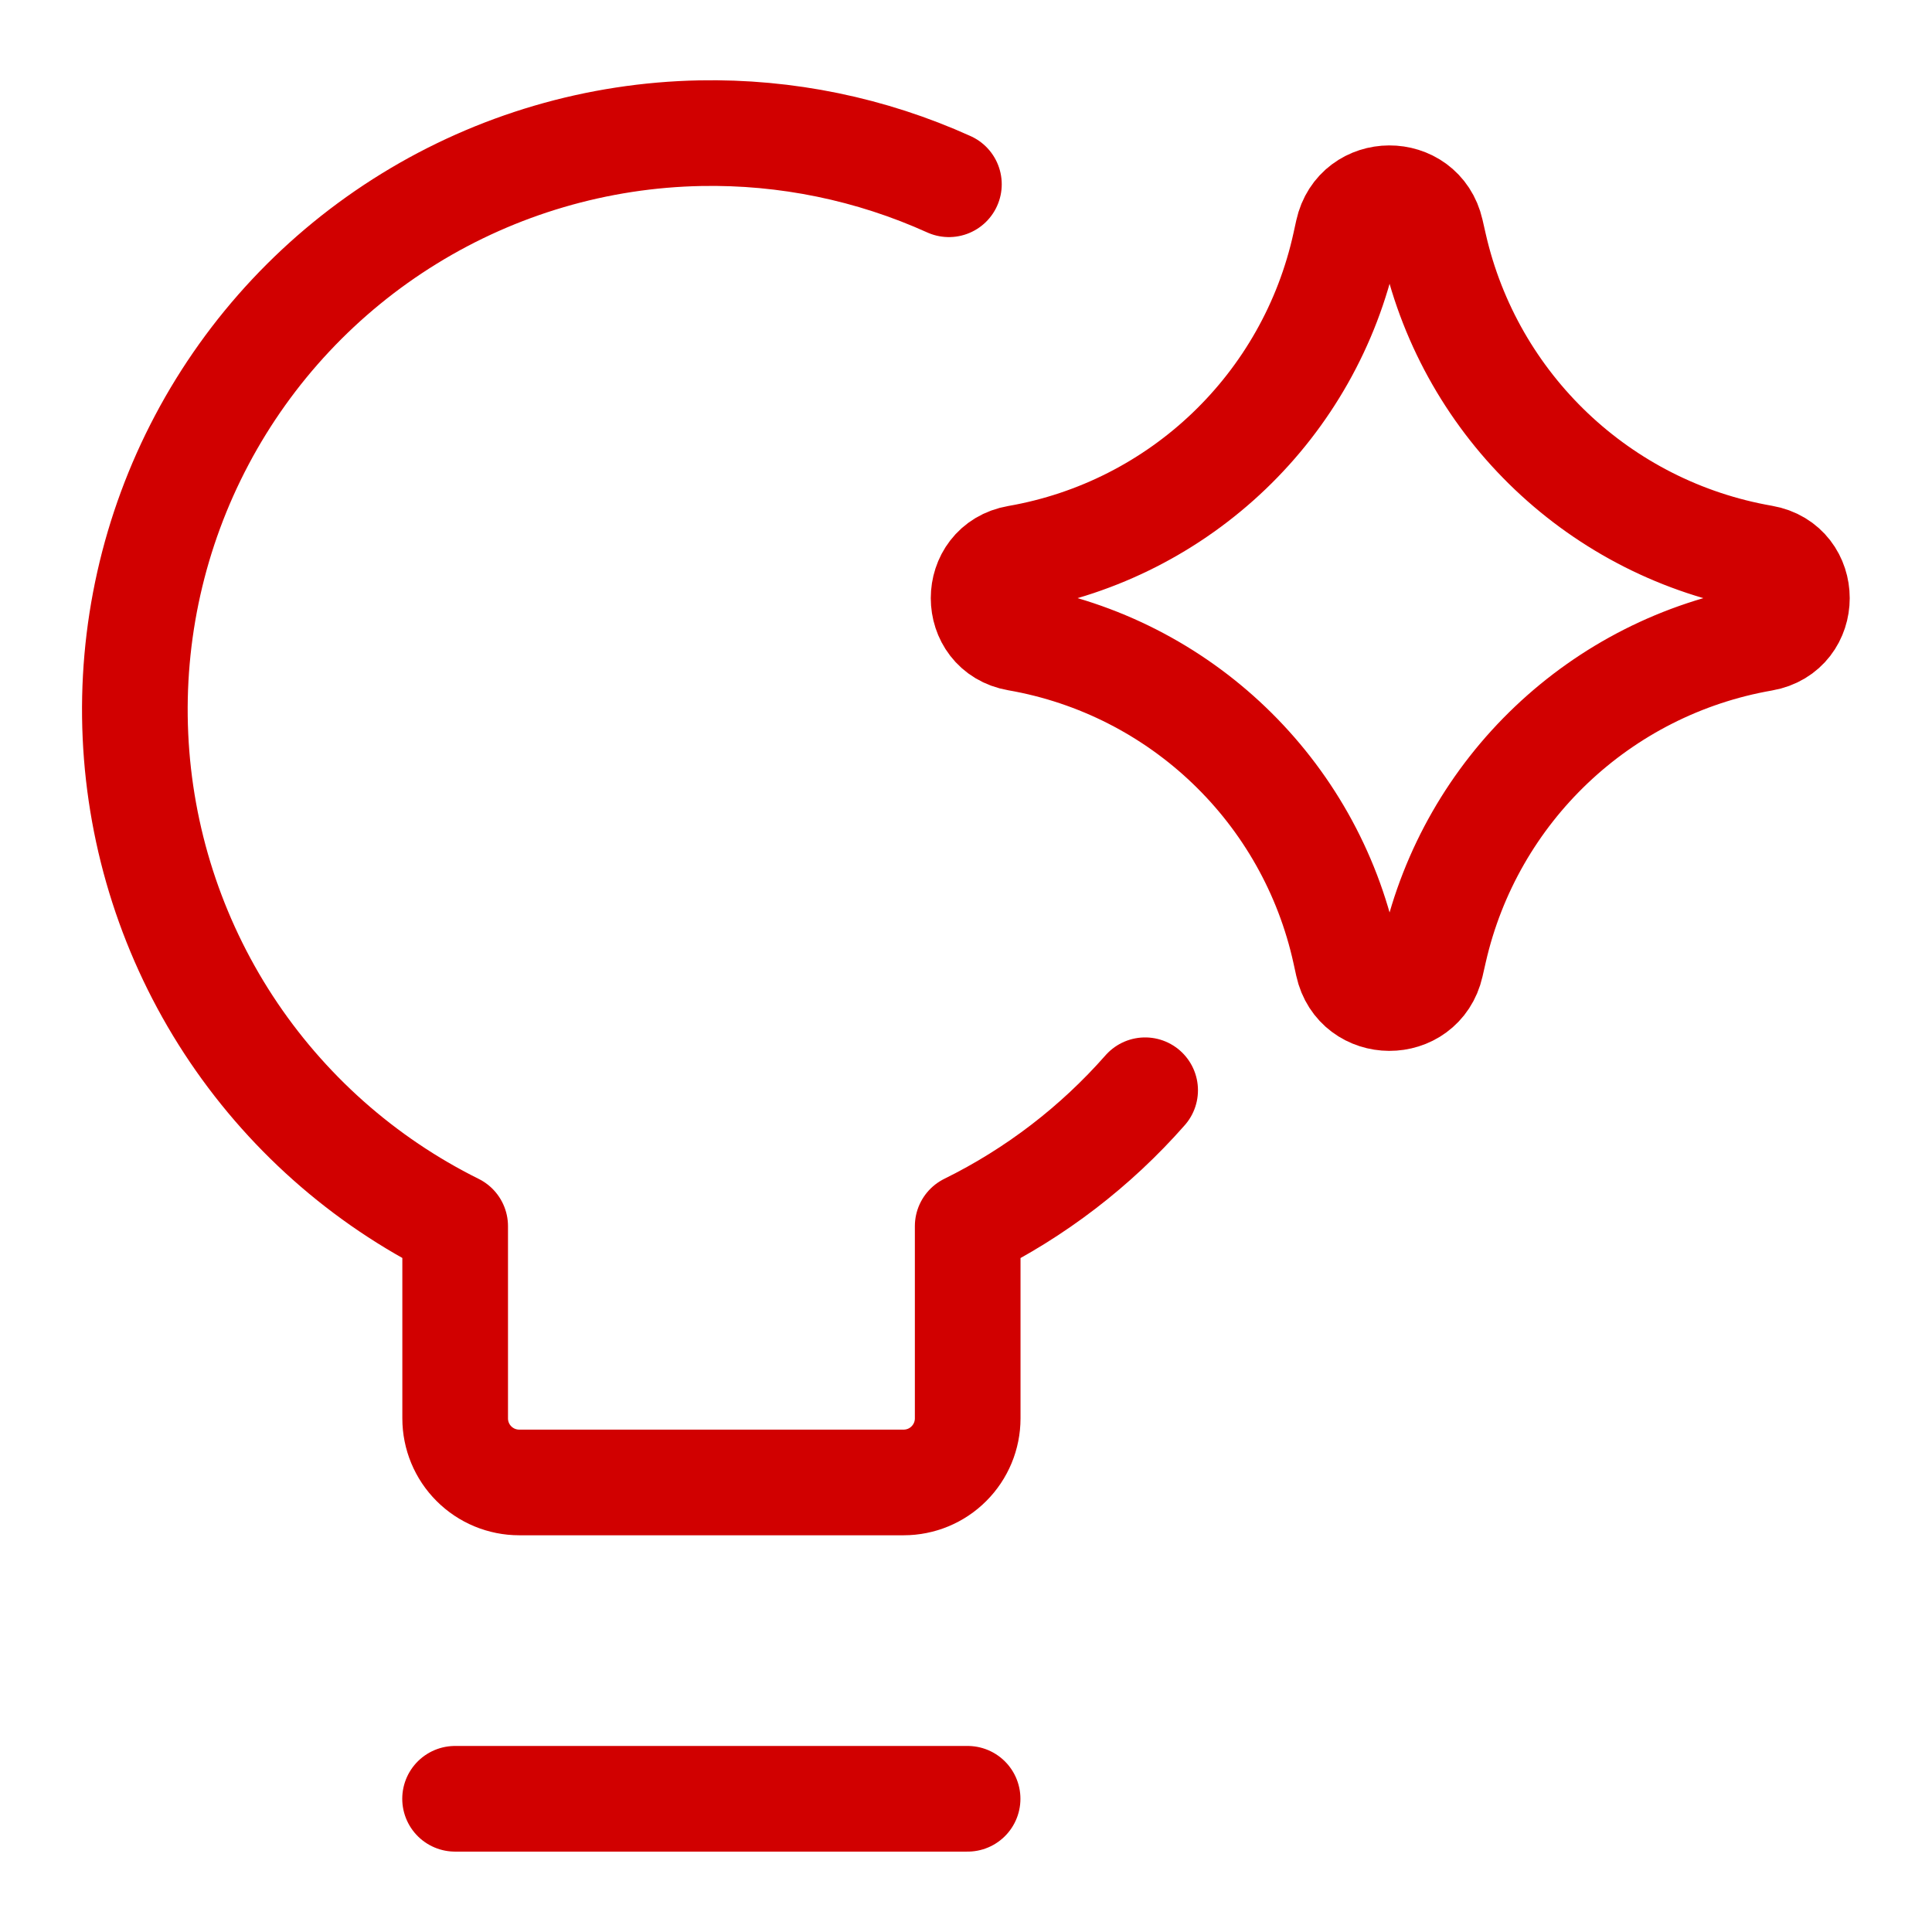
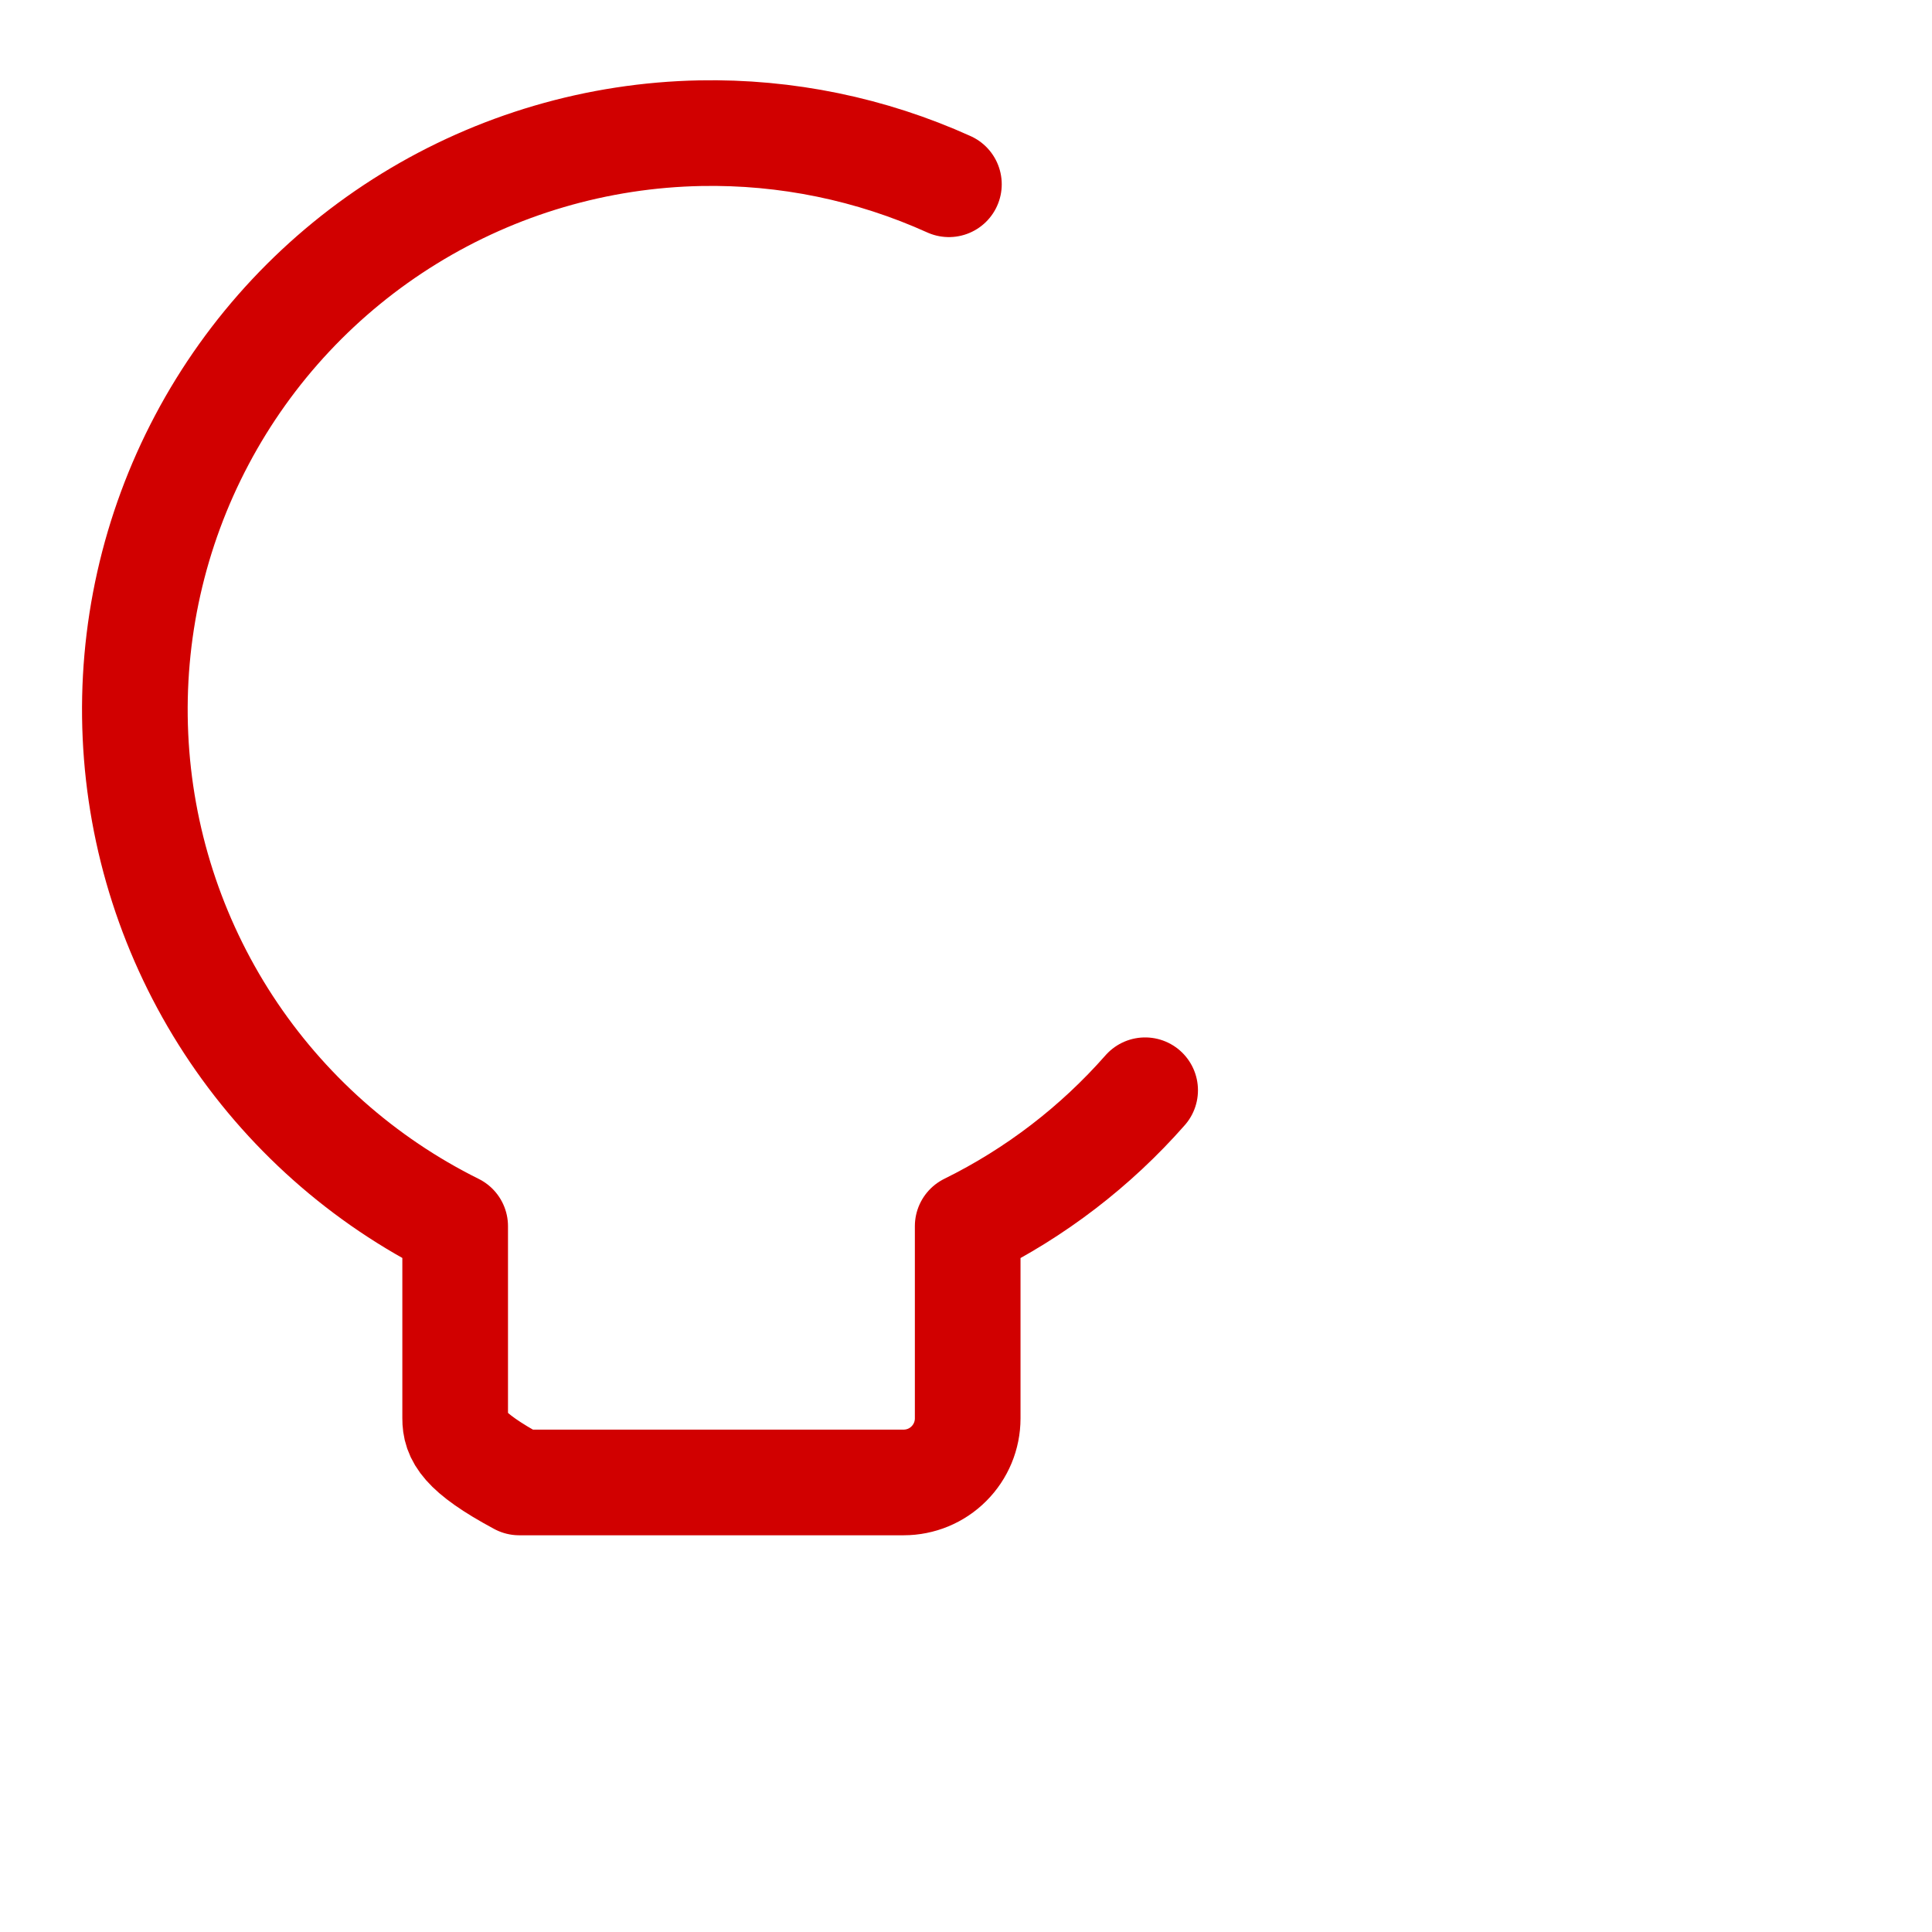
<svg xmlns="http://www.w3.org/2000/svg" width="64" height="64" viewBox="0 0 64 64" fill="none">
-   <path d="M37.934 36.116C36.295 37.98 34.3 39.513 32.056 40.619V46.986C32.056 47.549 31.832 48.089 31.434 48.486C31.037 48.885 30.497 49.108 29.934 49.108H17.2C16.637 49.108 16.097 48.885 15.699 48.486C15.301 48.089 15.078 47.549 15.078 46.986V40.619C12.024 39.104 9.431 36.798 7.568 33.943C5.706 31.087 4.642 27.784 4.487 24.378C4.331 20.972 5.091 17.587 6.686 14.574C8.281 11.56 10.653 9.029 13.557 7.242C16.46 5.455 19.79 4.478 23.198 4.412C26.042 4.357 28.855 4.938 31.434 6.104" stroke="#D10000" stroke-width="3.5" stroke-linecap="round" stroke-linejoin="round" />
-   <path d="M15.075 59.587H32.053" stroke="#D10000" stroke-width="3.5" stroke-linecap="round" stroke-linejoin="round" />
-   <path d="M33.7 21.142C32.211 20.883 32.211 18.745 33.7 18.486C39.096 17.547 43.389 13.437 44.56 8.086L44.65 7.676C44.972 6.204 47.068 6.195 47.403 7.664L47.512 8.142C48.727 13.467 53.02 17.543 58.401 18.479C59.899 18.739 59.899 20.889 58.401 21.149C53.02 22.085 48.727 26.161 47.512 31.486L47.403 31.964C47.068 33.434 44.972 33.425 44.65 31.952L44.56 31.542C43.389 26.192 39.096 22.081 33.7 21.142Z" stroke="#D10000" stroke-width="3.5" stroke-linecap="round" stroke-linejoin="round" />
+   <path d="M37.934 36.116C36.295 37.98 34.3 39.513 32.056 40.619V46.986C32.056 47.549 31.832 48.089 31.434 48.486C31.037 48.885 30.497 49.108 29.934 49.108H17.2C15.301 48.089 15.078 47.549 15.078 46.986V40.619C12.024 39.104 9.431 36.798 7.568 33.943C5.706 31.087 4.642 27.784 4.487 24.378C4.331 20.972 5.091 17.587 6.686 14.574C8.281 11.56 10.653 9.029 13.557 7.242C16.46 5.455 19.79 4.478 23.198 4.412C26.042 4.357 28.855 4.938 31.434 6.104" stroke="#D10000" stroke-width="3.5" stroke-linecap="round" stroke-linejoin="round" />
</svg>